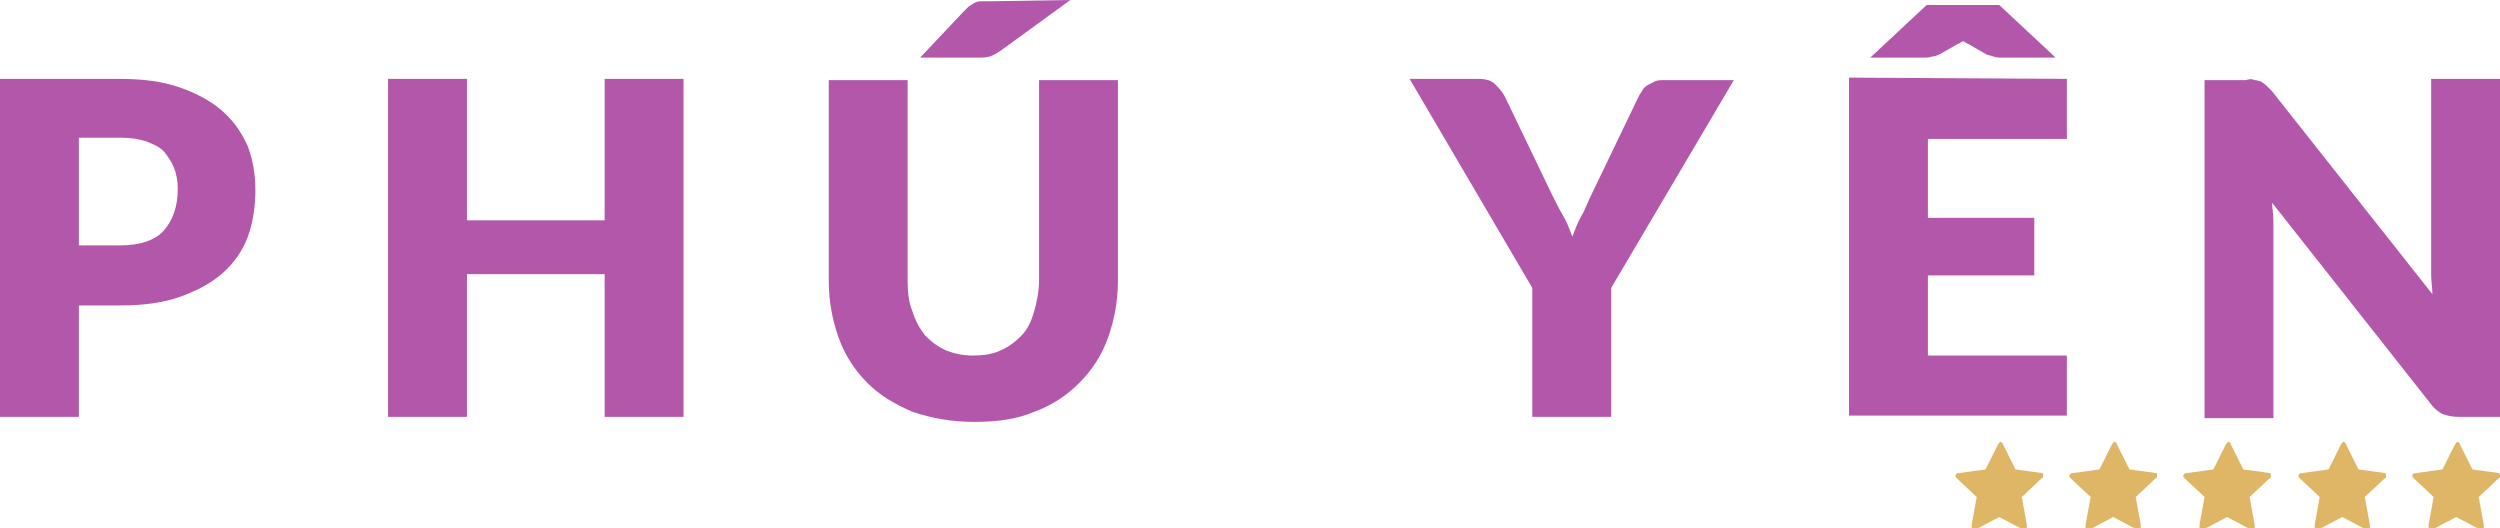
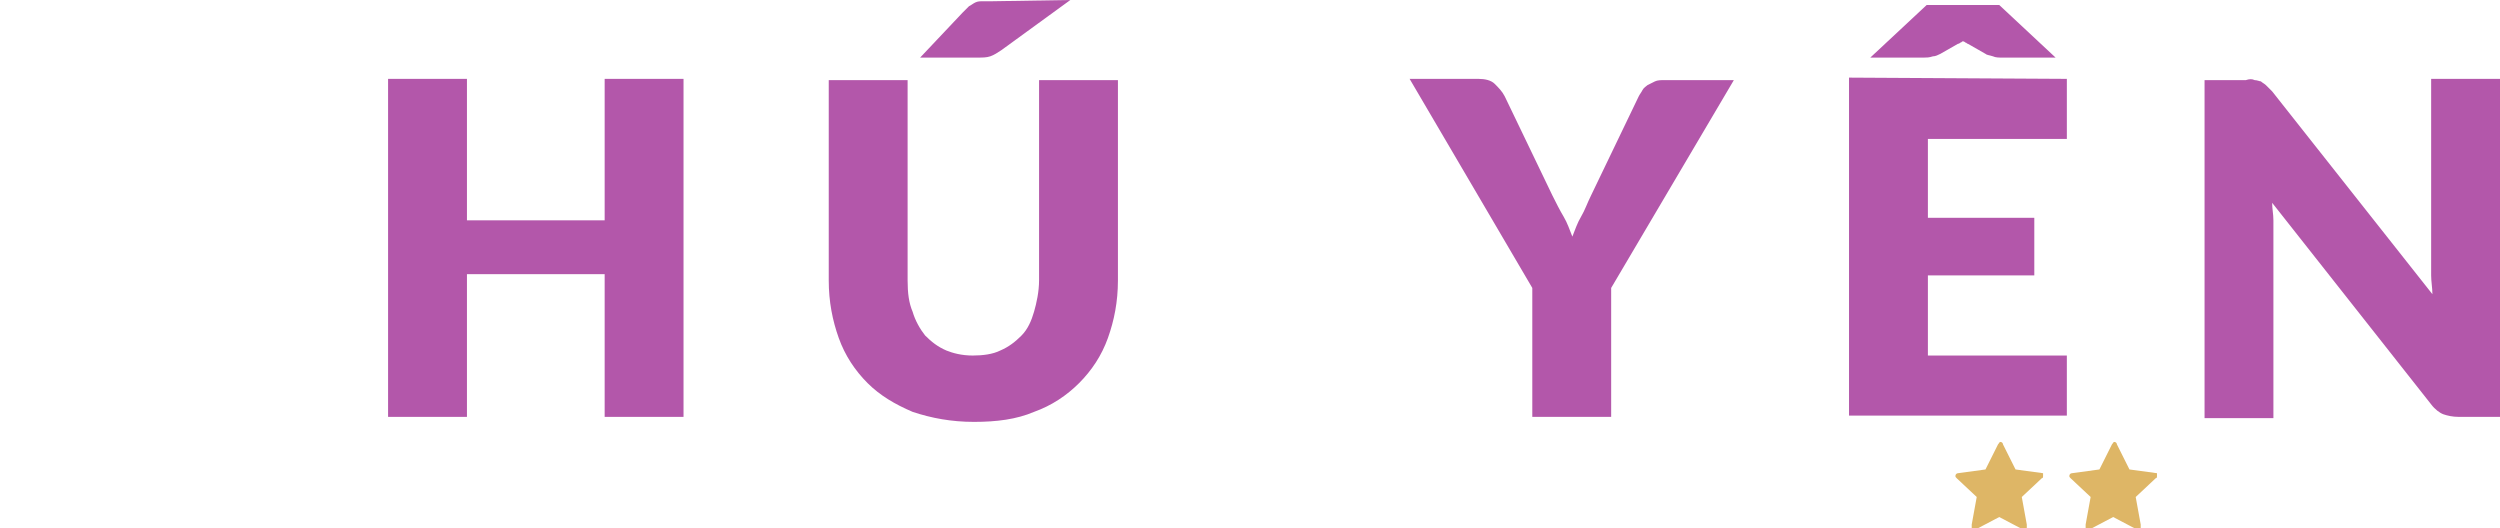
<svg xmlns="http://www.w3.org/2000/svg" version="1.1" id="LOGO" x="0px" y="0px" viewBox="0 0 199.7 42.2" style="enable-background:new 0 0 199.7 42.2;" xml:space="preserve">
  <style type="text/css">
	.st0{fill:#DEB666;}
	.st1{fill:#B357AA;}
</style>
  <g id="_">
    <path class="st0" d="M163.2,38c0,0.1,0,0.2-0.1,0.2l-1.6,1.5l0.4,2.2V42c0,0,0,0.1,0,0.2l-0.1,0.1c-0.1,0-0.1,0-0.2,0l-1.9-1   l-1.9,1c-0.1,0-0.1,0-0.2,0c-0.1,0-0.1,0-0.1-0.1c0,0,0-0.1,0-0.2v-0.1l0.4-2.2l-1.6-1.5c-0.1-0.1-0.1-0.1-0.1-0.2   c0-0.1,0.1-0.2,0.2-0.2l2.2-0.3l1-2c0.1-0.1,0.1-0.2,0.2-0.2s0.2,0.1,0.2,0.2l1,2l2.2,0.3C163.2,37.8,163.2,37.9,163.2,38z" />
    <path class="st0" d="M172.3,38c0,0.1,0,0.2-0.1,0.2l-1.6,1.5l0.4,2.2V42c0,0,0,0.1,0,0.2l-0.1,0.1c-0.1,0-0.1,0-0.2,0l-1.9-1   l-1.9,1c-0.1,0-0.1,0-0.2,0c-0.1,0-0.1,0-0.1-0.1c0,0,0-0.1,0-0.2v-0.1l0.4-2.2l-1.6-1.5c-0.1-0.1-0.1-0.1-0.1-0.2   c0-0.1,0.1-0.2,0.2-0.2l2.2-0.3l1-2c0.1-0.1,0.1-0.2,0.2-0.2s0.2,0.1,0.2,0.2l1,2l2.2,0.3C172.3,37.8,172.3,37.9,172.3,38z" />
-     <path class="st0" d="M181.4,38c0,0.1,0,0.2-0.1,0.2l-1.6,1.5l0.4,2.2c0,0,0,0,0,0.1c0,0,0,0.1,0,0.2l-0.1,0.1c-0.1,0-0.1,0-0.2,0   l-1.9-1l-1.9,1c-0.1,0-0.1,0-0.2,0c-0.1,0-0.1,0-0.1-0.1c0,0,0-0.1,0-0.2v-0.1l0.4-2.2l-1.6-1.5c-0.1-0.1-0.1-0.1-0.1-0.2   c0-0.1,0.1-0.2,0.2-0.2l2.2-0.3l1-2c0.1-0.1,0.1-0.2,0.2-0.2s0.2,0.1,0.2,0.2l1,2l2.2,0.3C181.3,37.8,181.4,37.9,181.4,38z" />
-     <path class="st0" d="M190.6,38c0,0.1,0,0.2-0.1,0.2l-1.6,1.5l0.4,2.2V42c0,0,0,0.1,0,0.2l-0.1,0.1c-0.1,0-0.1,0-0.2,0l-1.9-1   l-1.9,1c-0.1,0-0.1,0-0.2,0c-0.1,0-0.1,0-0.1-0.1c0,0,0-0.1,0-0.2v-0.1l0.4-2.2l-1.6-1.5c-0.1-0.1-0.1-0.1-0.1-0.2   c0-0.1,0.1-0.2,0.2-0.2l2.2-0.3l1-2c0.1-0.1,0.1-0.2,0.2-0.2s0.2,0.1,0.2,0.2l1,2l2.2,0.3C190.5,37.8,190.6,37.9,190.6,38z" />
-     <path class="st0" d="M199.7,38c0,0.1,0,0.2-0.1,0.2l-1.6,1.5l0.4,2.2V42c0,0,0,0.1,0,0.2l-0.1,0.1c-0.1,0-0.1,0-0.2,0l-1.9-1   l-1.9,1c-0.1,0-0.1,0-0.2,0c-0.1,0-0.1,0-0.1-0.1c0,0,0-0.1,0-0.2v-0.1l0.4-2.2l-1.6-1.5c-0.1-0.1-0.1-0.1-0.1-0.2   c0-0.1,0.1-0.2,0.2-0.2l2.2-0.3l1-2c0.1-0.1,0.1-0.2,0.2-0.2s0.2,0.1,0.2,0.2l1,2l2.2,0.3C199.6,37.8,199.7,37.9,199.7,38z" />
  </g>
  <g>
-     <path class="st1" d="M6.3,24.3v9H0v-27h9.5c1.9,0,3.5,0.2,4.9,0.7s2.5,1.1,3.4,1.9c0.9,0.8,1.5,1.7,2,2.8c0.4,1.1,0.6,2.2,0.6,3.5   s-0.2,2.6-0.6,3.7s-1.1,2.1-2,2.9s-2,1.4-3.4,1.9s-3,0.7-4.8,0.7H6.3V24.3z M6.3,19.6h3.3c1.6,0,2.8-0.4,3.5-1.2   c0.7-0.8,1.1-1.9,1.1-3.3c0-0.6-0.1-1.2-0.3-1.7s-0.5-0.9-0.8-1.3c-0.4-0.4-0.9-0.6-1.4-0.8c-0.6-0.2-1.3-0.3-2-0.3H6.3V19.6z" />
    <path class="st1" d="M54.6,33.3h-6.3V21.9h-11v11.4H31v-27h6.3v11.3h11V6.3h6.3V33.3z" />
    <path class="st1" d="M77.7,28.4c0.8,0,1.6-0.1,2.2-0.4c0.7-0.3,1.2-0.7,1.7-1.2s0.8-1.2,1-1.9c0.2-0.7,0.4-1.6,0.4-2.5v-16h6.3v16   c0,1.7-0.3,3.2-0.8,4.6s-1.3,2.6-2.3,3.6s-2.2,1.8-3.6,2.3c-1.4,0.6-3,0.8-4.8,0.8s-3.4-0.3-4.9-0.8c-1.4-0.6-2.6-1.3-3.6-2.3   S67.5,28.4,67,27s-0.8-2.9-0.8-4.6v-16h6.3v16c0,1,0.1,1.8,0.4,2.5c0.2,0.7,0.6,1.4,1,1.9c0.5,0.5,1,0.9,1.7,1.2   C76.1,28.2,76.8,28.4,77.7,28.4z M85.5,0L80,4c-0.3,0.2-0.6,0.4-0.9,0.5s-0.6,0.1-1,0.1h-4.6L76.9,1c0.2-0.2,0.3-0.3,0.5-0.5   c0.2-0.1,0.3-0.2,0.5-0.3s0.4-0.1,0.6-0.1s0.5,0,0.7,0L85.5,0L85.5,0z" />
    <path class="st1" d="M128.7,23v10.3h-6.3V23l-9.8-16.7h5.5c0.5,0,1,0.1,1.3,0.4s0.6,0.6,0.8,1l3.8,7.9c0.3,0.6,0.6,1.2,0.9,1.7   s0.5,1.1,0.7,1.6c0.2-0.5,0.4-1.1,0.7-1.6c0.3-0.5,0.5-1.1,0.8-1.7l3.8-7.9c0.1-0.2,0.2-0.3,0.3-0.5s0.3-0.3,0.4-0.4   c0.2-0.1,0.4-0.2,0.6-0.3c0.2-0.1,0.5-0.1,0.7-0.1h5.6L128.7,23z" />
    <path class="st1" d="M165.1,6.3v4.8H154v6.3h8.5V22H154v6.4h11.1v4.8h-17.4v-27L165.1,6.3L165.1,6.3z M164.2,4.6h-4.3   c-0.2,0-0.5,0-0.7-0.1c-0.3-0.1-0.5-0.1-0.6-0.2l-1.4-0.8c-0.1,0-0.1-0.1-0.2-0.1c0,0-0.1-0.1-0.2-0.1c-0.1,0-0.1,0.1-0.2,0.1   c0,0-0.1,0.1-0.2,0.1L155,4.3c-0.2,0.1-0.4,0.2-0.6,0.2c-0.3,0.1-0.5,0.1-0.7,0.1h-4.3l4.5-4.2h5.8L164.2,4.6z" />
    <path class="st1" d="M180.1,6.4c0.2,0,0.4,0.1,0.5,0.1c0.1,0.1,0.3,0.2,0.4,0.3c0.1,0.1,0.3,0.3,0.5,0.5l12.8,16.2   c0-0.5-0.1-1-0.1-1.5s0-0.9,0-1.4V6.3h5.5v27h-3.3c-0.5,0-0.9-0.1-1.2-0.2c-0.3-0.1-0.7-0.4-1-0.8l-12.7-16.1   c0,0.5,0.1,0.9,0.1,1.4s0,0.9,0,1.3v14.5h-5.5v-27h3.3C179.7,6.3,179.9,6.3,180.1,6.4z" />
  </g>
</svg>